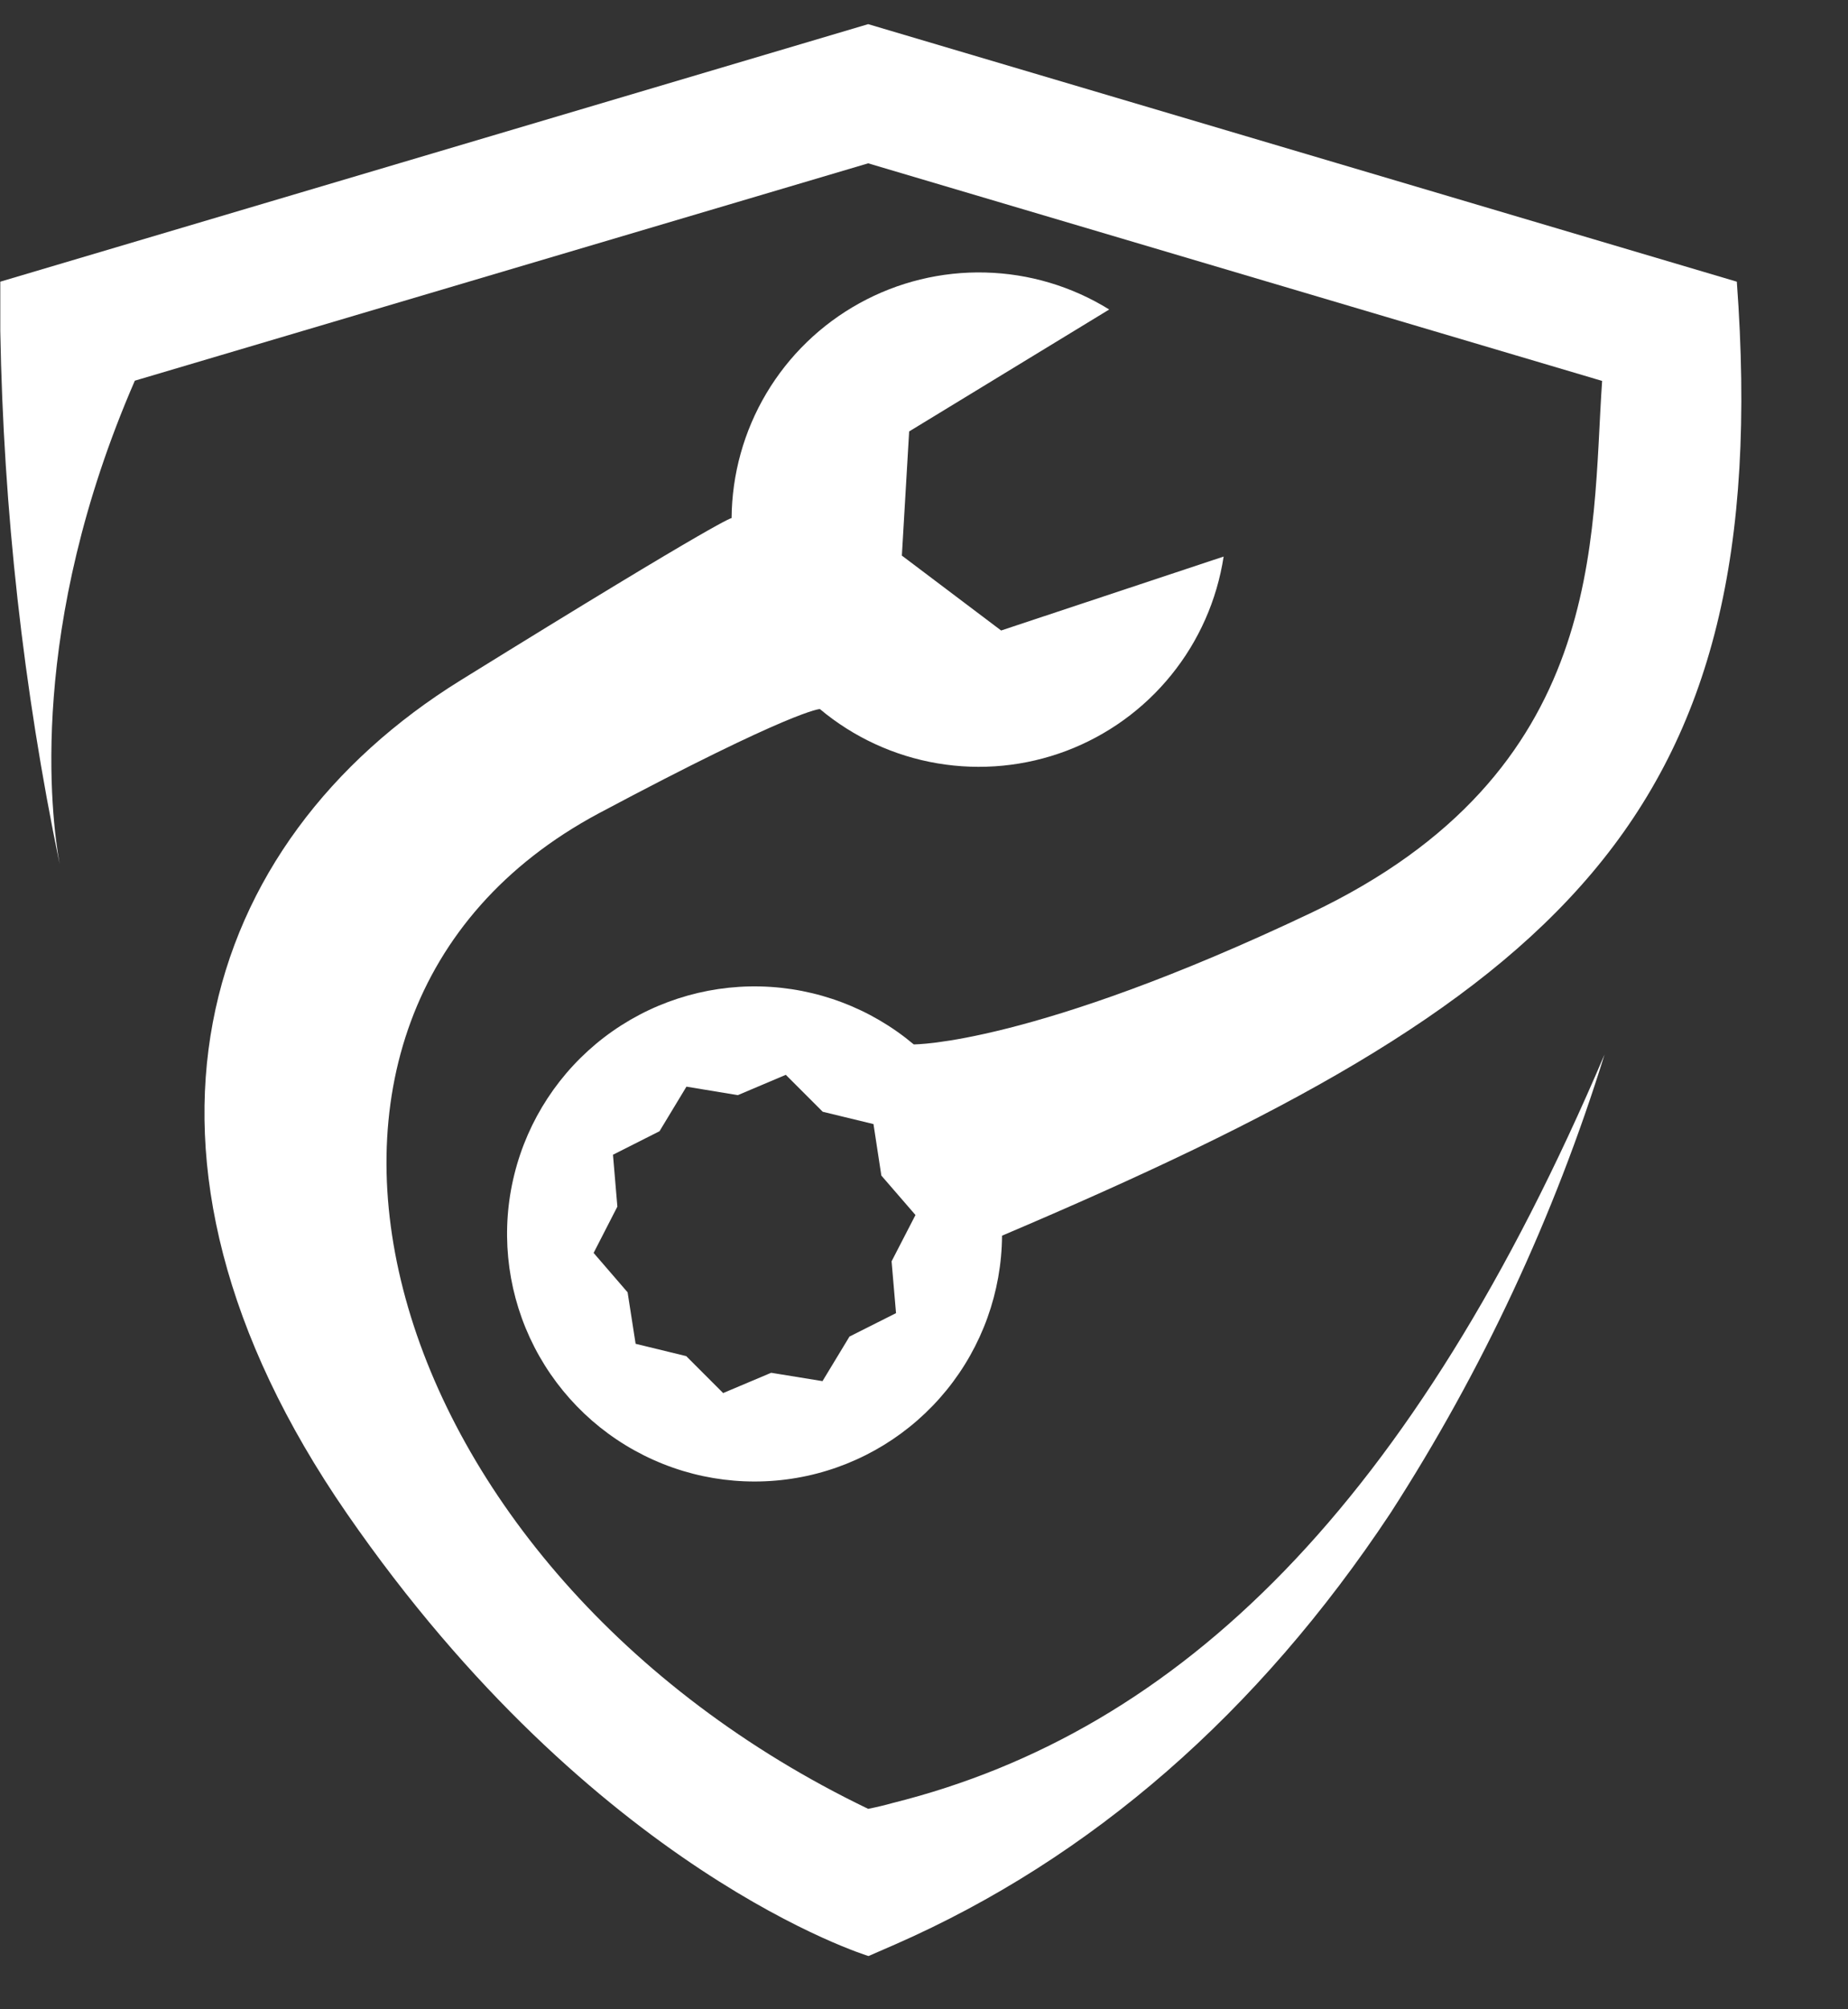
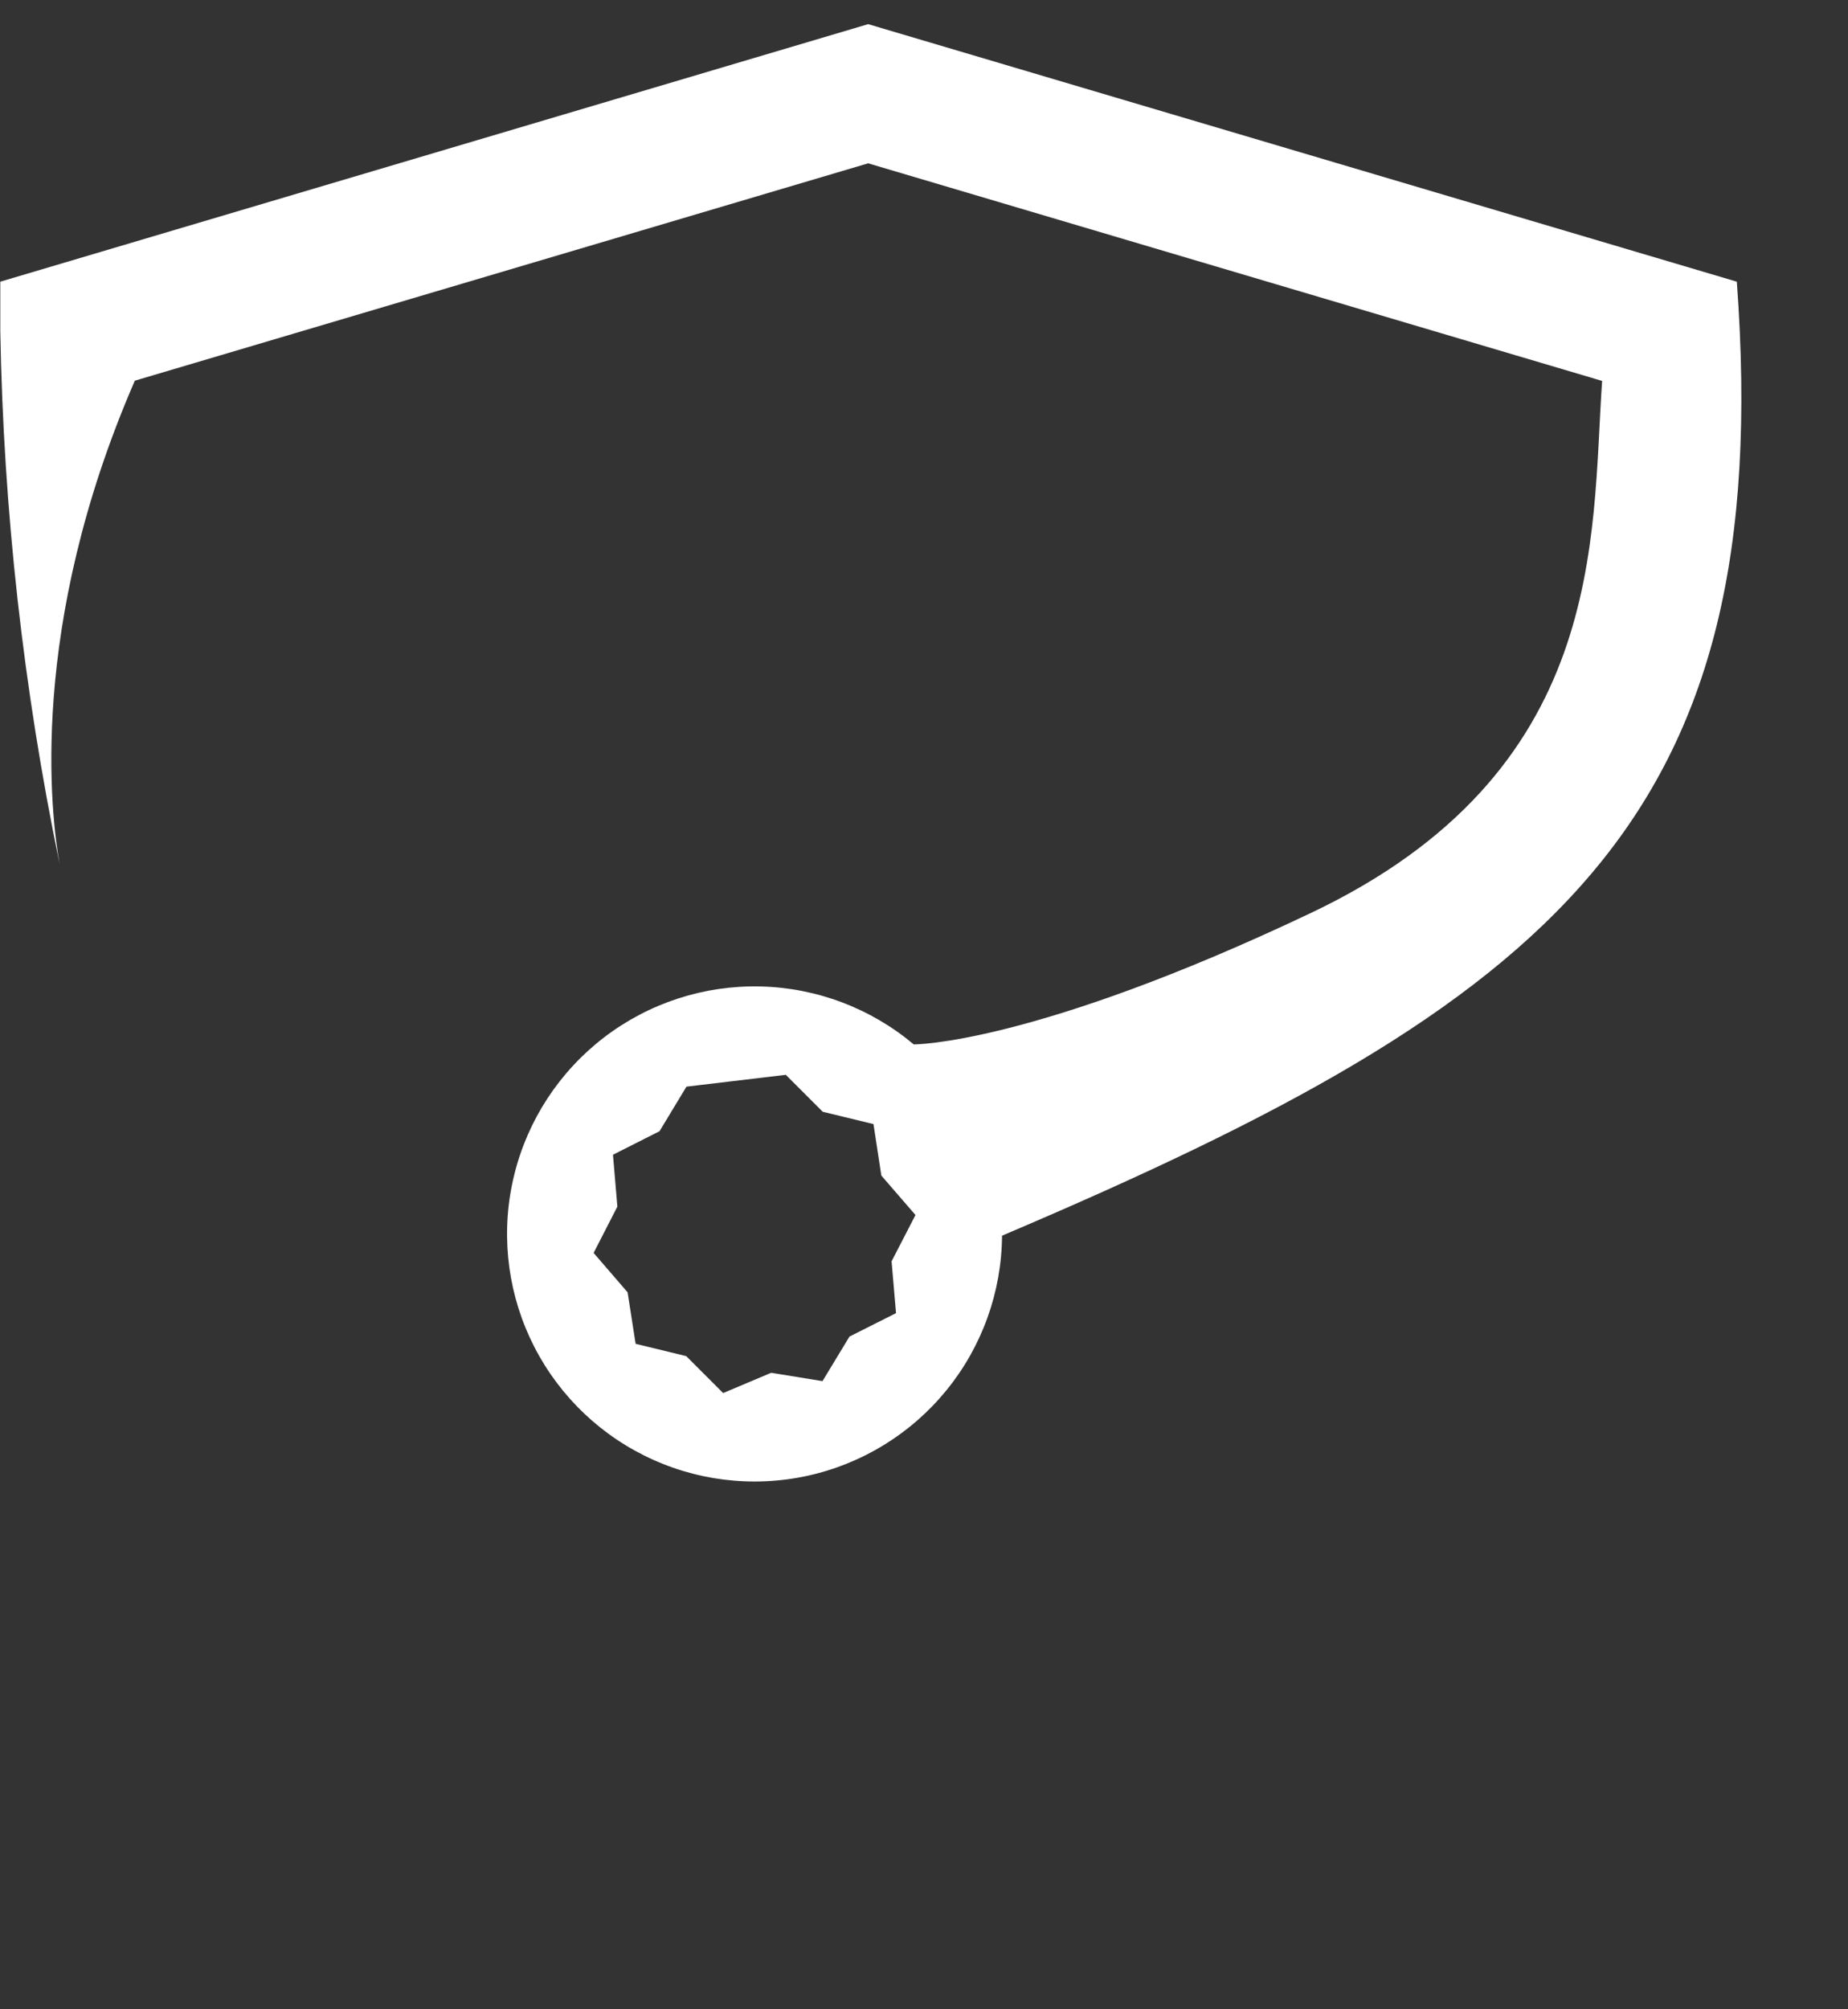
<svg xmlns="http://www.w3.org/2000/svg" fill="none" viewBox="0 0 38.279 41.606" style="max-height: 500px" width="38.279" height="41.606">
  <rect x="0" y="0" width="38.279" height="41.606" fill="#333333" stroke="none" />
  <g clip-path="url(#clip0_390_1505)">
-     <path fill="white" d="M35.976 5.833L17.983 0.5L0.006 5.833V6.853C0.071 10.563 0.482 14.258 1.235 17.891C1.057 16.901 0.57 12.994 2.793 7.883L17.983 3.382L33.186 7.888C32.959 11.155 33.311 15.988 27.142 18.911C21.378 21.645 18.927 21.627 18.927 21.627C18.035 20.878 16.914 20.454 15.749 20.427C14.584 20.4 13.444 20.771 12.518 21.478C11.592 22.186 10.934 23.188 10.654 24.319C10.373 25.45 10.487 26.643 10.975 27.701C11.464 28.759 12.298 29.619 13.341 30.139C14.384 30.66 15.573 30.809 16.712 30.563C17.851 30.317 18.872 29.69 19.608 28.785C20.343 27.881 20.748 26.753 20.756 25.588C32.237 20.714 36.8 17.003 35.976 5.833ZM18.56 27.192L17.596 27.677L17.037 28.6L15.974 28.427L14.979 28.847L14.214 28.082L13.166 27.827L13 26.761L12.296 25.945L12.788 24.986L12.697 23.912L13.661 23.425L14.219 22.502L15.283 22.678L16.277 22.257L17.042 23.022L18.093 23.277L18.256 24.343L18.963 25.16L18.468 26.119L18.56 27.192Z" />
-     <path fill="white" d="M33.236 21.836C32.196 25.19 30.703 28.387 28.799 31.337C26.06 35.468 22.612 38.478 18.546 40.263L17.99 40.505C17.99 40.505 12.323 38.784 7.182 31.337C2.04 23.889 4.139 17.434 9.543 14.086C15.106 10.64 15.154 10.729 15.154 10.729C15.161 9.82 15.409 8.928 15.874 8.146C16.339 7.364 17.004 6.72 17.801 6.28C18.597 5.84 19.496 5.62 20.406 5.643C21.316 5.665 22.203 5.93 22.976 6.409L18.832 8.934L18.681 11.505L20.737 13.056L25.346 11.525C25.208 12.425 24.834 13.271 24.261 13.978C23.689 14.685 22.938 15.227 22.087 15.549C21.236 15.87 20.315 15.959 19.418 15.807C18.521 15.655 17.68 15.267 16.983 14.683C16.983 14.683 16.457 14.683 12.392 16.848C4.527 21.069 7.751 32.535 17.983 37.457C18.156 37.422 18.332 37.381 18.493 37.335C24.453 35.848 29.268 31.153 33.236 21.836Z" />
+     <path fill="white" d="M35.976 5.833L17.983 0.5L0.006 5.833V6.853C0.071 10.563 0.482 14.258 1.235 17.891C1.057 16.901 0.57 12.994 2.793 7.883L17.983 3.382L33.186 7.888C32.959 11.155 33.311 15.988 27.142 18.911C21.378 21.645 18.927 21.627 18.927 21.627C18.035 20.878 16.914 20.454 15.749 20.427C14.584 20.4 13.444 20.771 12.518 21.478C11.592 22.186 10.934 23.188 10.654 24.319C10.373 25.45 10.487 26.643 10.975 27.701C11.464 28.759 12.298 29.619 13.341 30.139C14.384 30.66 15.573 30.809 16.712 30.563C17.851 30.317 18.872 29.69 19.608 28.785C20.343 27.881 20.748 26.753 20.756 25.588C32.237 20.714 36.8 17.003 35.976 5.833ZM18.56 27.192L17.596 27.677L17.037 28.6L15.974 28.427L14.979 28.847L14.214 28.082L13.166 27.827L13 26.761L12.296 25.945L12.788 24.986L12.697 23.912L13.661 23.425L14.219 22.502L16.277 22.257L17.042 23.022L18.093 23.277L18.256 24.343L18.963 25.16L18.468 26.119L18.56 27.192Z" />
  </g>
-   <path fill="white" d="M47.97 23.566V14.223C47.97 11.267 49.448 9.789 52.404 9.789H59.451L61.219 11.162V13.22H52.562C52.035 13.22 51.771 13.484 51.771 14.012V23.777C51.771 24.305 52.035 24.569 52.562 24.569H61.219V26.628L59.451 28H52.404C49.448 28 47.97 26.522 47.97 23.566ZM64.545 28V15.86C65.161 14.804 66.305 14.276 67.976 14.276H70.615L71.671 15.068V16.123H68.266C67.527 16.123 66.991 16.326 66.656 16.73V28H64.545ZM77.459 28C74.802 28 73.474 26.672 73.474 24.015C73.474 21.358 74.802 20.029 77.459 20.029H82.289V17.971C82.289 16.739 81.673 16.123 80.441 16.123H74.793V15.068L75.849 14.276H80.441C83.081 14.276 84.4 15.596 84.4 18.235V28H77.459ZM75.585 24.305C75.585 25.537 76.201 26.152 77.433 26.152H82.289V21.745H77.433C76.201 21.745 75.585 22.361 75.585 23.593V24.305ZM87.989 27.208V26.152H94.086C95.3 26.152 95.907 25.537 95.907 24.305C95.907 23.056 95.423 22.352 94.455 22.194L91.315 21.666C89.098 21.296 87.989 20.091 87.989 18.05C87.989 15.534 89.309 14.276 91.948 14.276H96.356L97.411 15.068V16.123H91.922C90.69 16.123 90.074 16.739 90.074 17.971C90.074 19.079 90.593 19.722 91.631 19.898L94.772 20.425C96.954 20.777 98.045 22.035 98.045 24.2C98.045 26.733 96.707 28 94.033 28H89.045L87.989 27.208Z" />
  <defs>
    <clipPath id="clip0_390_1505">
      <rect transform="translate(0 0.5)" fill="white" height="40" width="36.07" />
    </clipPath>
  </defs>
</svg>